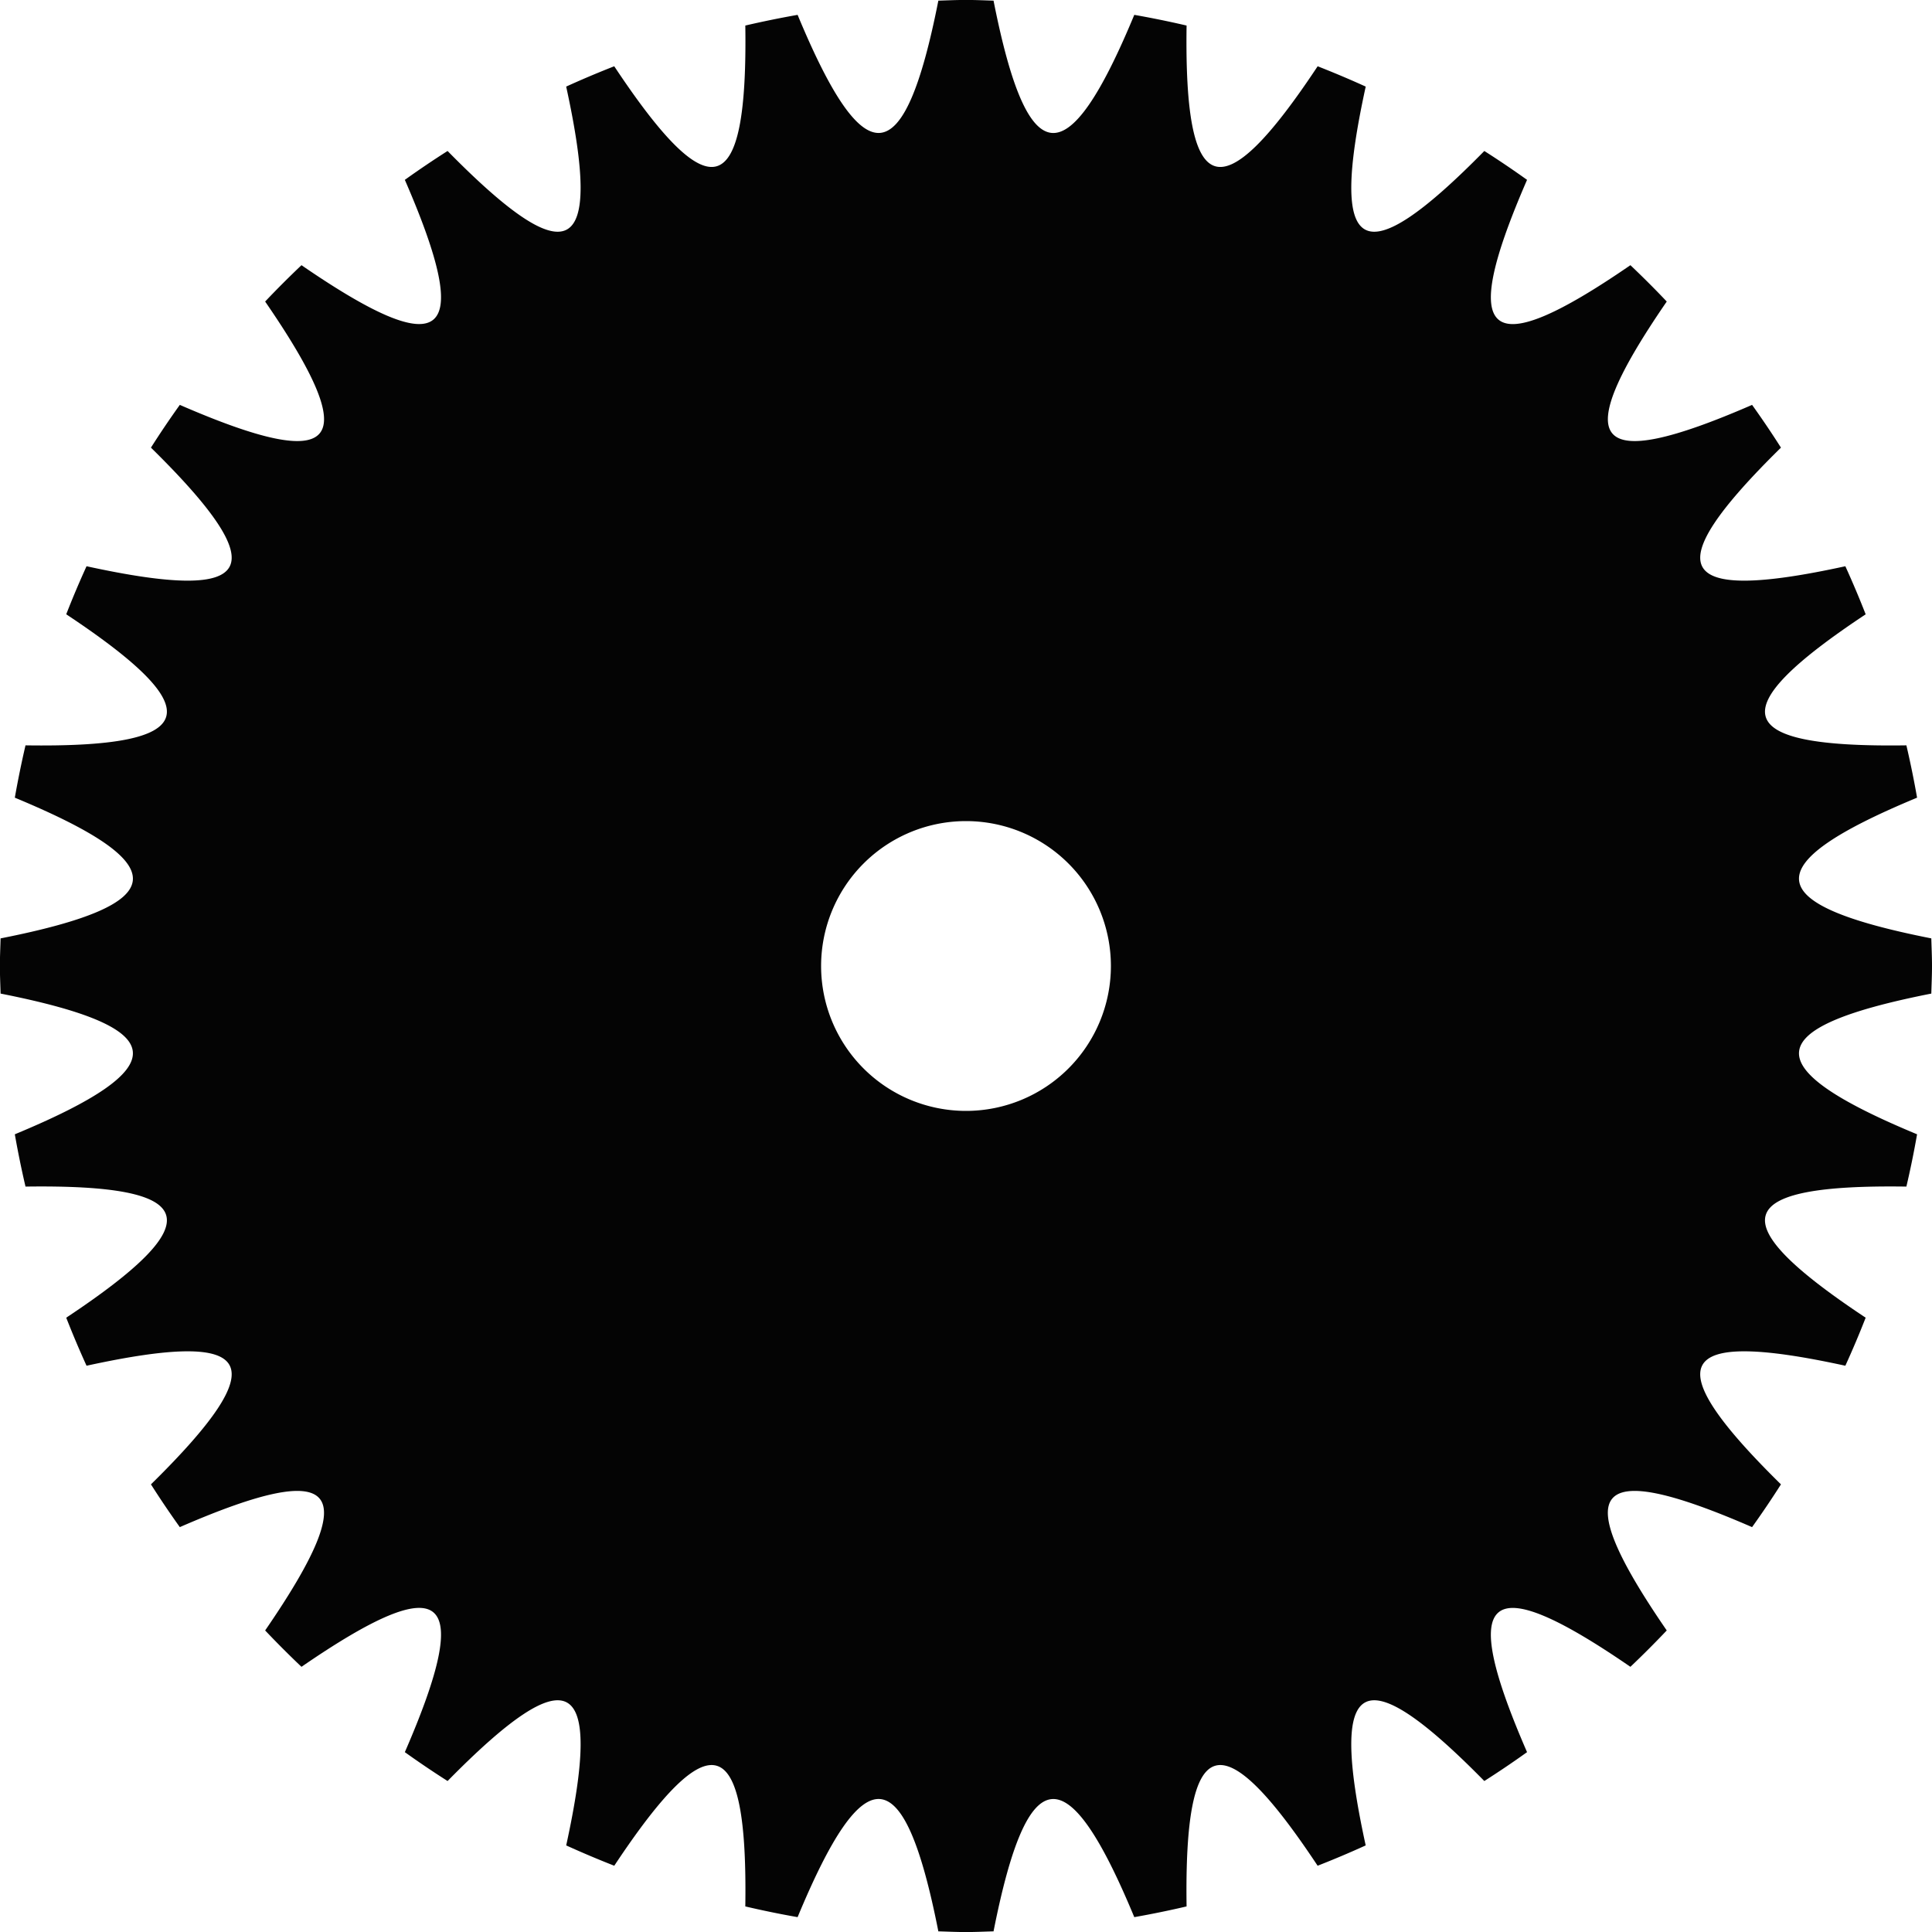
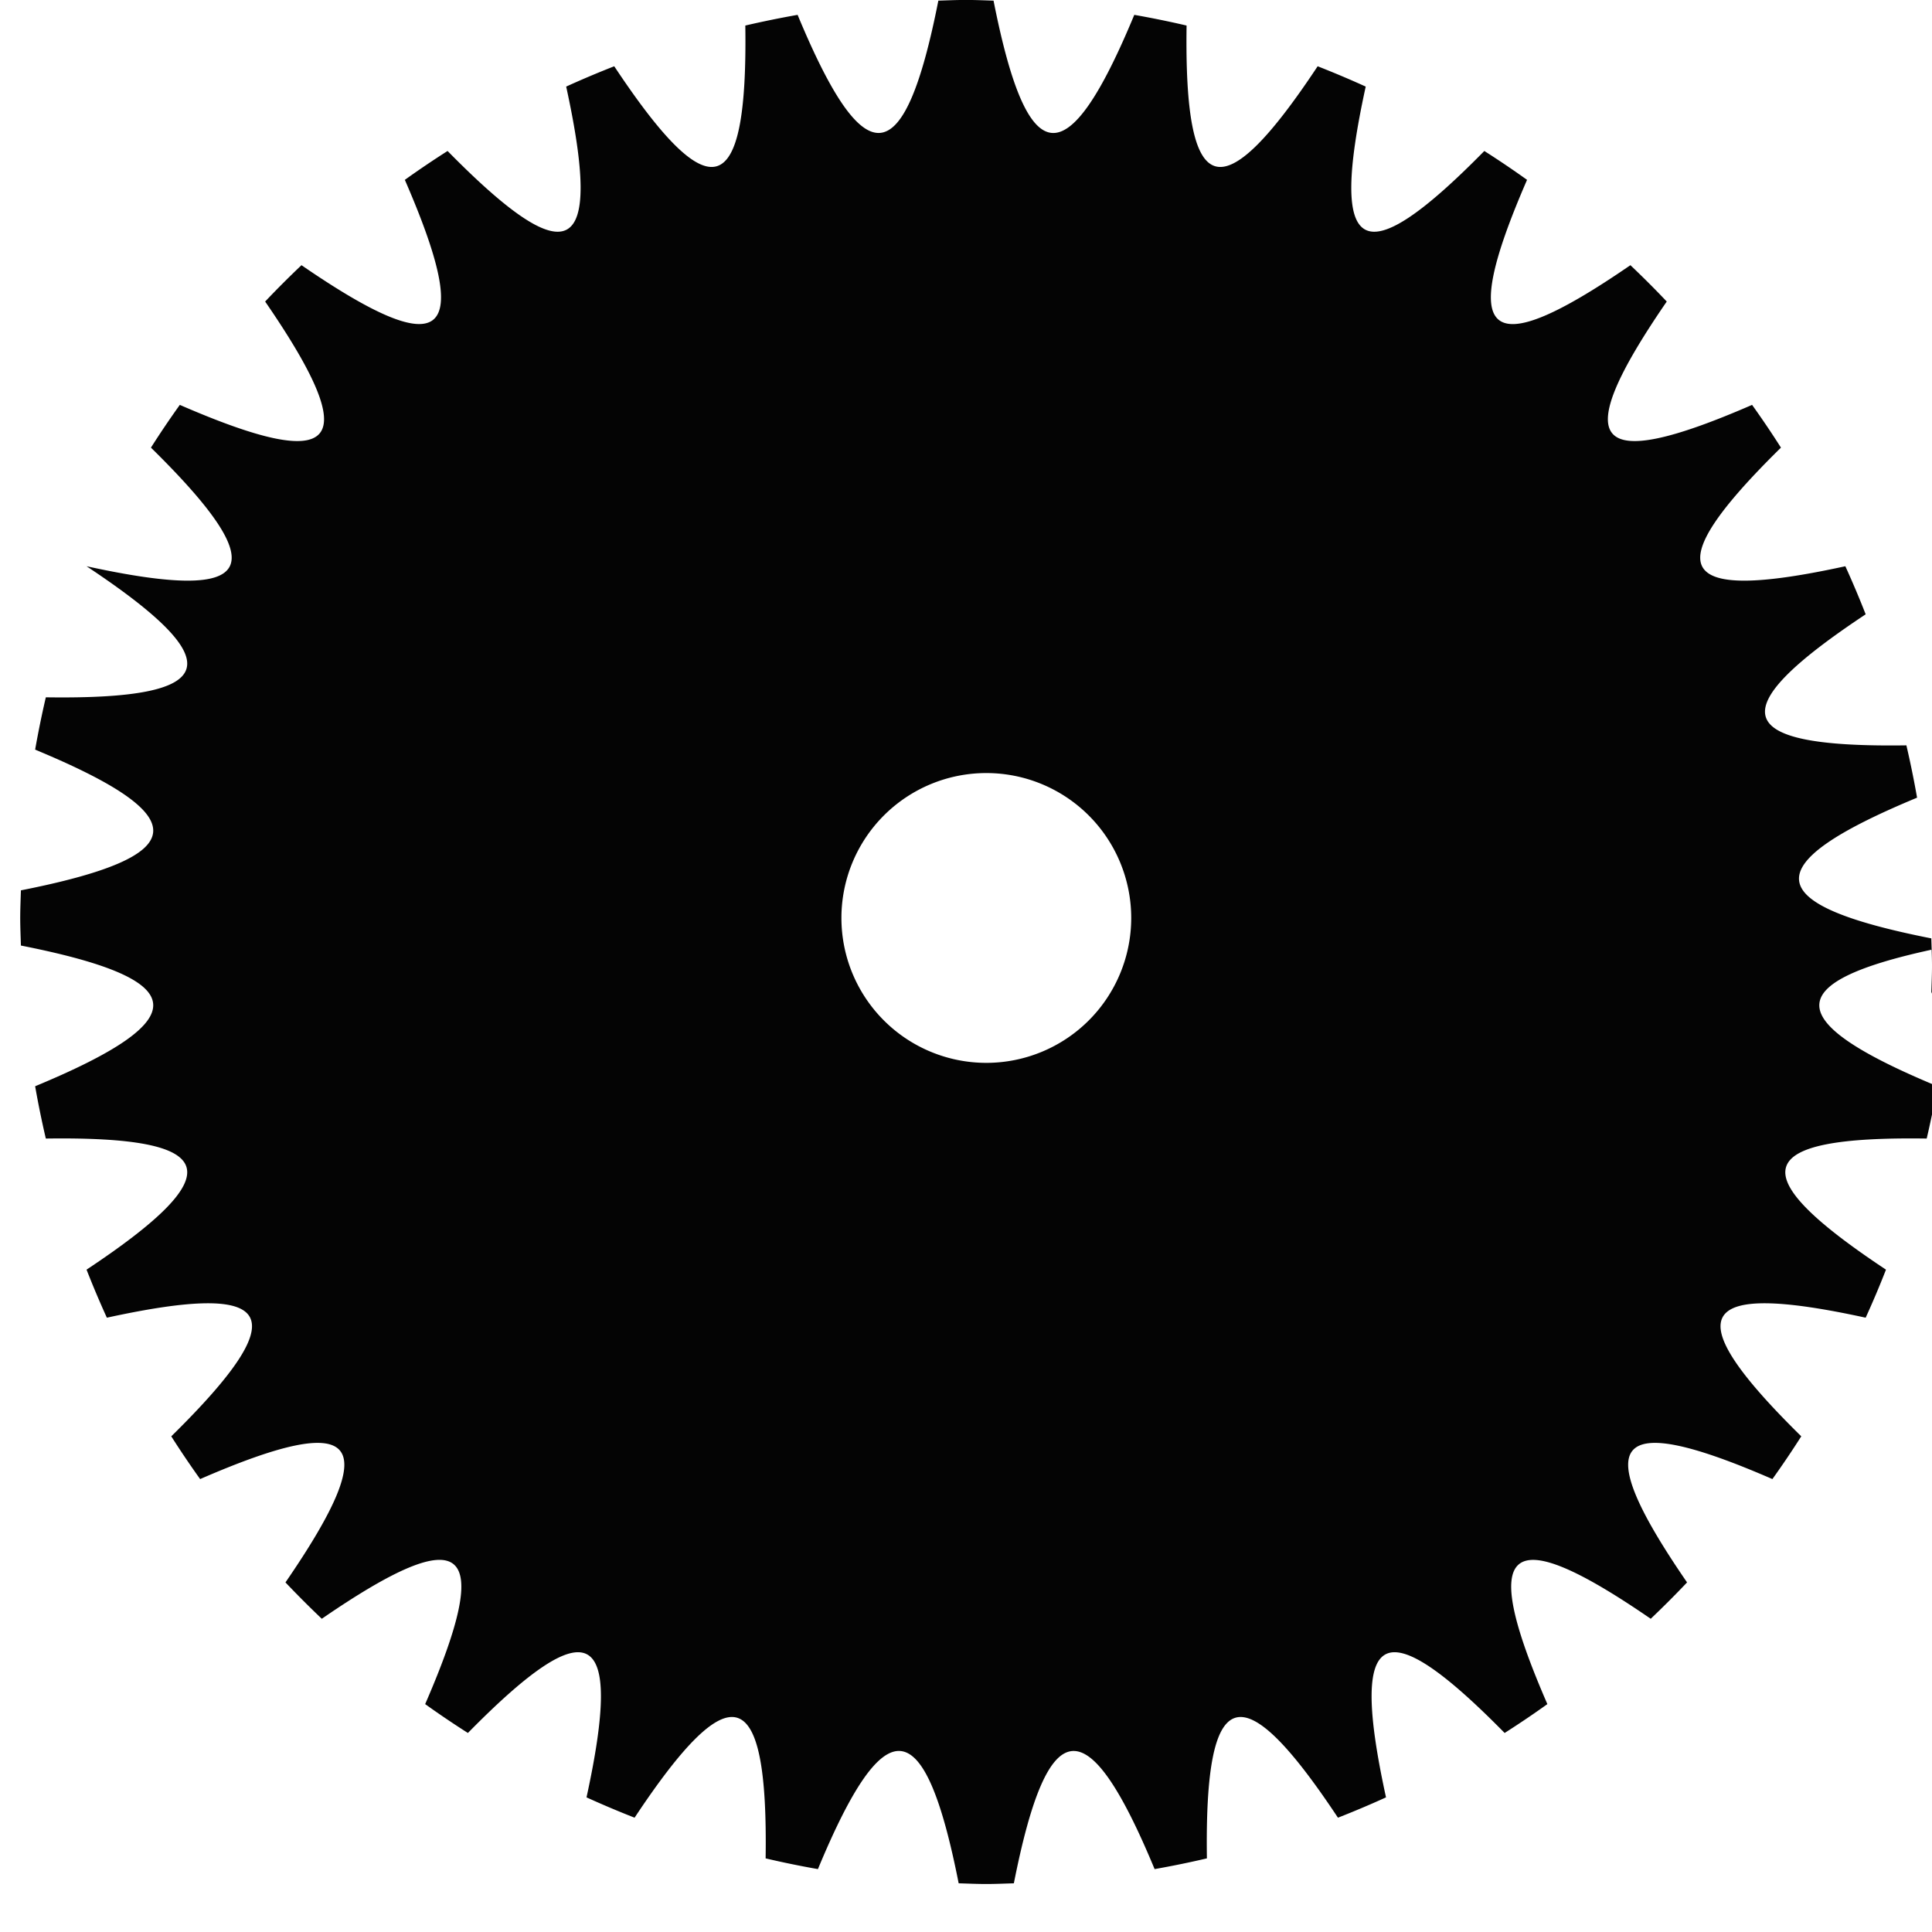
<svg xmlns="http://www.w3.org/2000/svg" width="120" height="120" viewBox="0 0 120 120">
  <g id="gear03" transform="translate(-3230.603 -1547.278)">
-     <path id="パス_2" data-name="パス 2" d="M3350.56,1608.991c.016-.57.043-1.139.043-1.713s-.027-1.143-.043-1.715c-10.677-2.109-10.928-4.57-.884-8.74q-.288-1.641-.664-3.25c-10.865.156-11.578-2.137-2.529-8.139q-.593-1.515-1.262-2.986c-10.609,2.314-11.737.24-4-7.367q-.861-1.355-1.793-2.655c-9.953,4.327-11.445,2.52-5.3-6.419-.732-.774-1.485-1.524-2.257-2.258-8.939,6.148-10.747,4.656-6.42-5.3q-1.3-.931-2.654-1.793c-7.608,7.738-9.682,6.611-7.367-4q-1.472-.668-2.985-1.262c-6,9.051-8.3,8.338-8.141-2.529q-1.608-.375-3.248-.664c-4.171,10.045-6.632,9.8-8.742-.883-.57-.018-1.139-.043-1.714-.043s-1.144.025-1.714.043c-2.11,10.678-4.571,10.928-8.742.883q-1.64.289-3.248.664c.156,10.867-2.136,11.58-8.141,2.529q-1.514.593-2.985,1.262c2.315,10.611.241,11.738-7.367,4q-1.353.861-2.654,1.793c4.327,9.953,2.519,11.445-6.42,5.3-.772.734-1.525,1.484-2.257,2.258,6.148,8.939,4.656,10.746-5.3,6.419q-.932,1.3-1.793,2.655c7.737,7.607,6.609,9.681-4,7.367q-.671,1.47-1.262,2.984c9.049,6,8.336,8.3-2.529,8.141q-.375,1.611-.664,3.25c10.044,4.17,9.793,6.631-.884,8.74-.016.572-.043,1.139-.043,1.715s.027,1.143.043,1.713c10.677,2.109,10.928,4.57.884,8.74q.288,1.641.664,3.248c10.865-.154,11.578,2.139,2.529,8.143q.593,1.515,1.262,2.984c10.609-2.314,11.737-.24,4,7.369q.861,1.352,1.793,2.655c9.953-4.329,11.445-2.52,5.3,6.418q1.1,1.16,2.257,2.259c8.939-6.15,10.747-4.656,6.42,5.3q1.3.931,2.654,1.793c7.608-7.738,9.682-6.609,7.368,4q1.471.668,2.985,1.262c6-9.051,8.3-8.336,8.14,2.527q1.608.378,3.248.666c4.171-10.047,6.632-9.8,8.742.883.57.016,1.139.043,1.714.043s1.144-.027,1.714-.043c2.11-10.678,4.571-10.93,8.742-.883q1.64-.289,3.248-.666c-.156-10.863,2.136-11.578,8.14-2.527q1.514-.593,2.985-1.262c-2.314-10.609-.24-11.738,7.368-4q1.353-.861,2.654-1.793c-4.327-9.953-2.519-11.447,6.42-5.3q1.158-1.1,2.257-2.259c-6.148-8.938-4.656-10.747,5.3-6.418q.932-1.3,1.793-2.655c-7.737-7.609-6.609-9.683,4-7.369q.671-1.47,1.262-2.984c-9.049-6-8.336-8.3,2.529-8.143q.376-1.6.664-3.248c-10.044-4.17-9.793-6.631.884-8.74m-59.957,7.287a9,9,0,1,1,9-9,9,9,0,0,1-9,9" fill="#040404" />
+     <path id="パス_2" data-name="パス 2" d="M3350.56,1608.991c.016-.57.043-1.139.043-1.713s-.027-1.143-.043-1.715c-10.677-2.109-10.928-4.57-.884-8.74q-.288-1.641-.664-3.25c-10.865.156-11.578-2.137-2.529-8.139q-.593-1.515-1.262-2.986c-10.609,2.314-11.737.24-4-7.367q-.861-1.355-1.793-2.655c-9.953,4.327-11.445,2.52-5.3-6.419-.732-.774-1.485-1.524-2.257-2.258-8.939,6.148-10.747,4.656-6.42-5.3q-1.3-.931-2.654-1.793c-7.608,7.738-9.682,6.611-7.367-4q-1.472-.668-2.985-1.262c-6,9.051-8.3,8.338-8.141-2.529q-1.608-.375-3.248-.664c-4.171,10.045-6.632,9.8-8.742-.883-.57-.018-1.139-.043-1.714-.043s-1.144.025-1.714.043c-2.11,10.678-4.571,10.928-8.742.883q-1.64.289-3.248.664c.156,10.867-2.136,11.58-8.141,2.529q-1.514.593-2.985,1.262c2.315,10.611.241,11.738-7.367,4q-1.353.861-2.654,1.793c4.327,9.953,2.519,11.445-6.42,5.3-.772.734-1.525,1.484-2.257,2.258,6.148,8.939,4.656,10.746-5.3,6.419q-.932,1.3-1.793,2.655c7.737,7.607,6.609,9.681-4,7.367c9.049,6,8.336,8.3-2.529,8.141q-.375,1.611-.664,3.25c10.044,4.17,9.793,6.631-.884,8.74-.016.572-.043,1.139-.043,1.715s.027,1.143.043,1.713c10.677,2.109,10.928,4.57.884,8.74q.288,1.641.664,3.248c10.865-.154,11.578,2.139,2.529,8.143q.593,1.515,1.262,2.984c10.609-2.314,11.737-.24,4,7.369q.861,1.352,1.793,2.655c9.953-4.329,11.445-2.52,5.3,6.418q1.1,1.16,2.257,2.259c8.939-6.15,10.747-4.656,6.42,5.3q1.3.931,2.654,1.793c7.608-7.738,9.682-6.609,7.368,4q1.471.668,2.985,1.262c6-9.051,8.3-8.336,8.14,2.527q1.608.378,3.248.666c4.171-10.047,6.632-9.8,8.742.883.57.016,1.139.043,1.714.043s1.144-.027,1.714-.043c2.11-10.678,4.571-10.93,8.742-.883q1.64-.289,3.248-.666c-.156-10.863,2.136-11.578,8.14-2.527q1.514-.593,2.985-1.262c-2.314-10.609-.24-11.738,7.368-4q1.353-.861,2.654-1.793c-4.327-9.953-2.519-11.447,6.42-5.3q1.158-1.1,2.257-2.259c-6.148-8.938-4.656-10.747,5.3-6.418q.932-1.3,1.793-2.655c-7.737-7.609-6.609-9.683,4-7.369q.671-1.47,1.262-2.984c-9.049-6-8.336-8.3,2.529-8.143q.376-1.6.664-3.248c-10.044-4.17-9.793-6.631.884-8.74m-59.957,7.287a9,9,0,1,1,9-9,9,9,0,0,1-9,9" fill="#040404" />
  </g>
</svg>